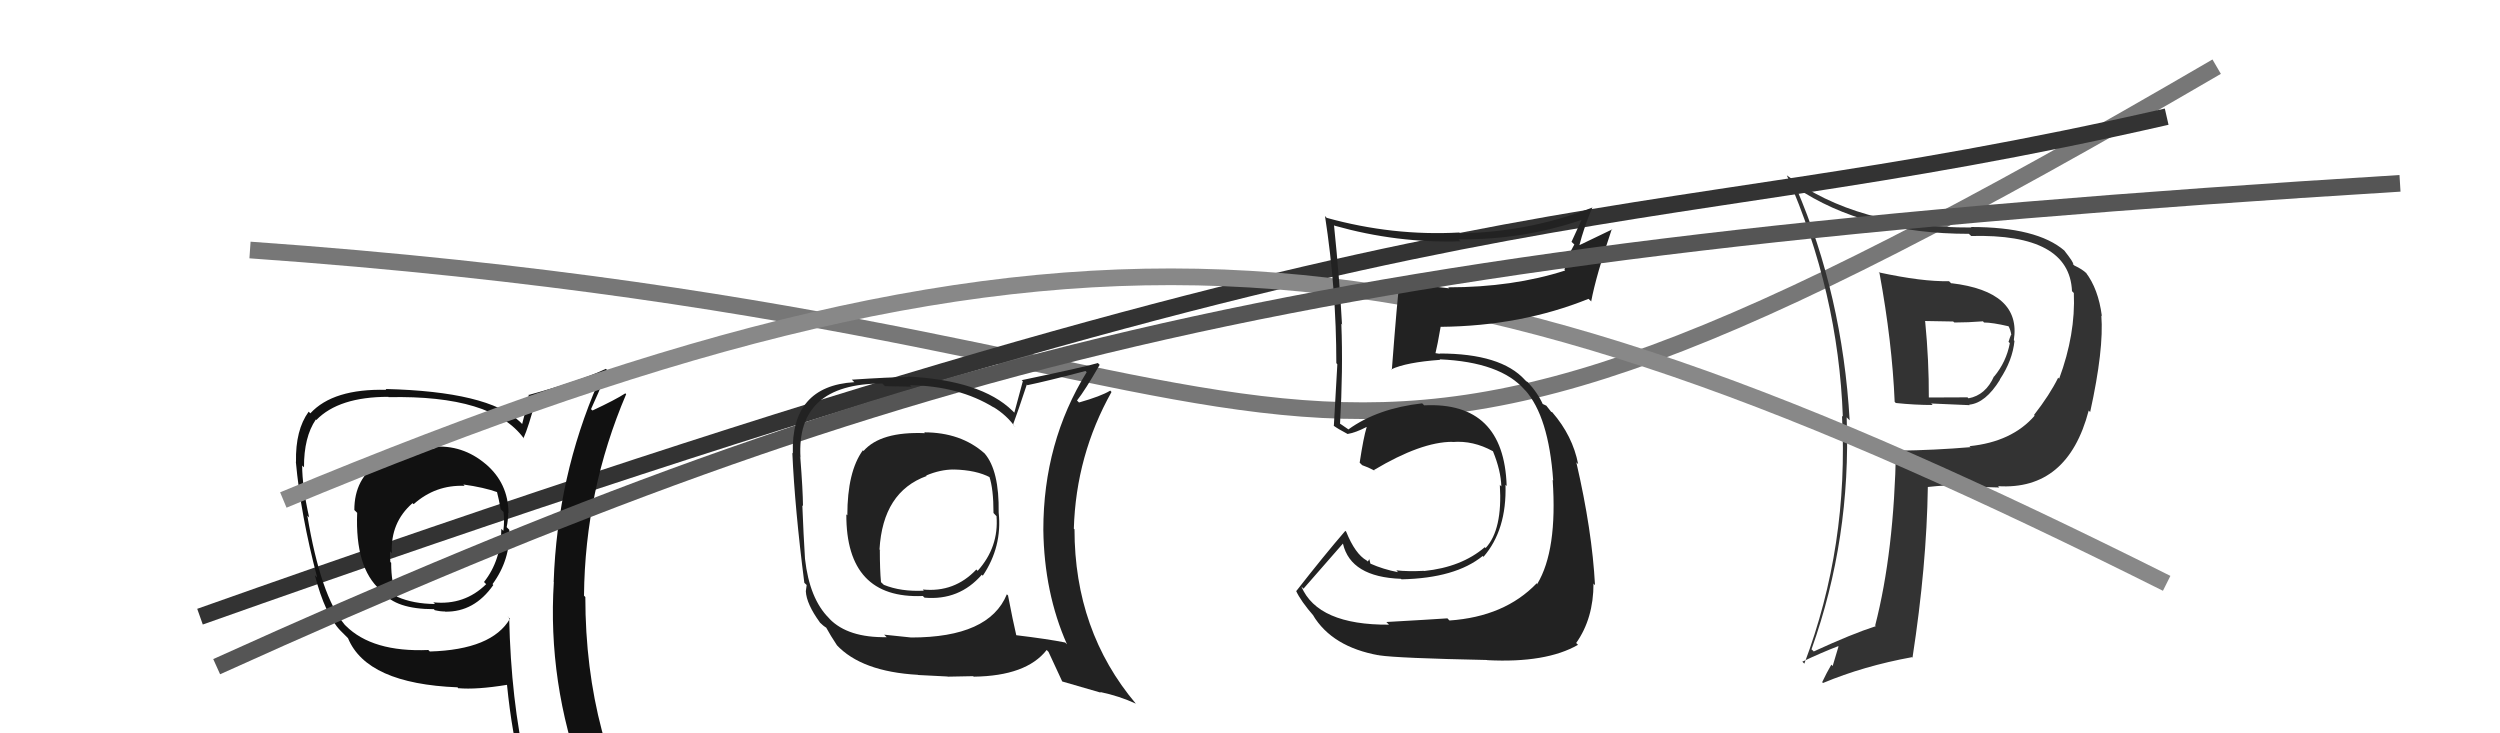
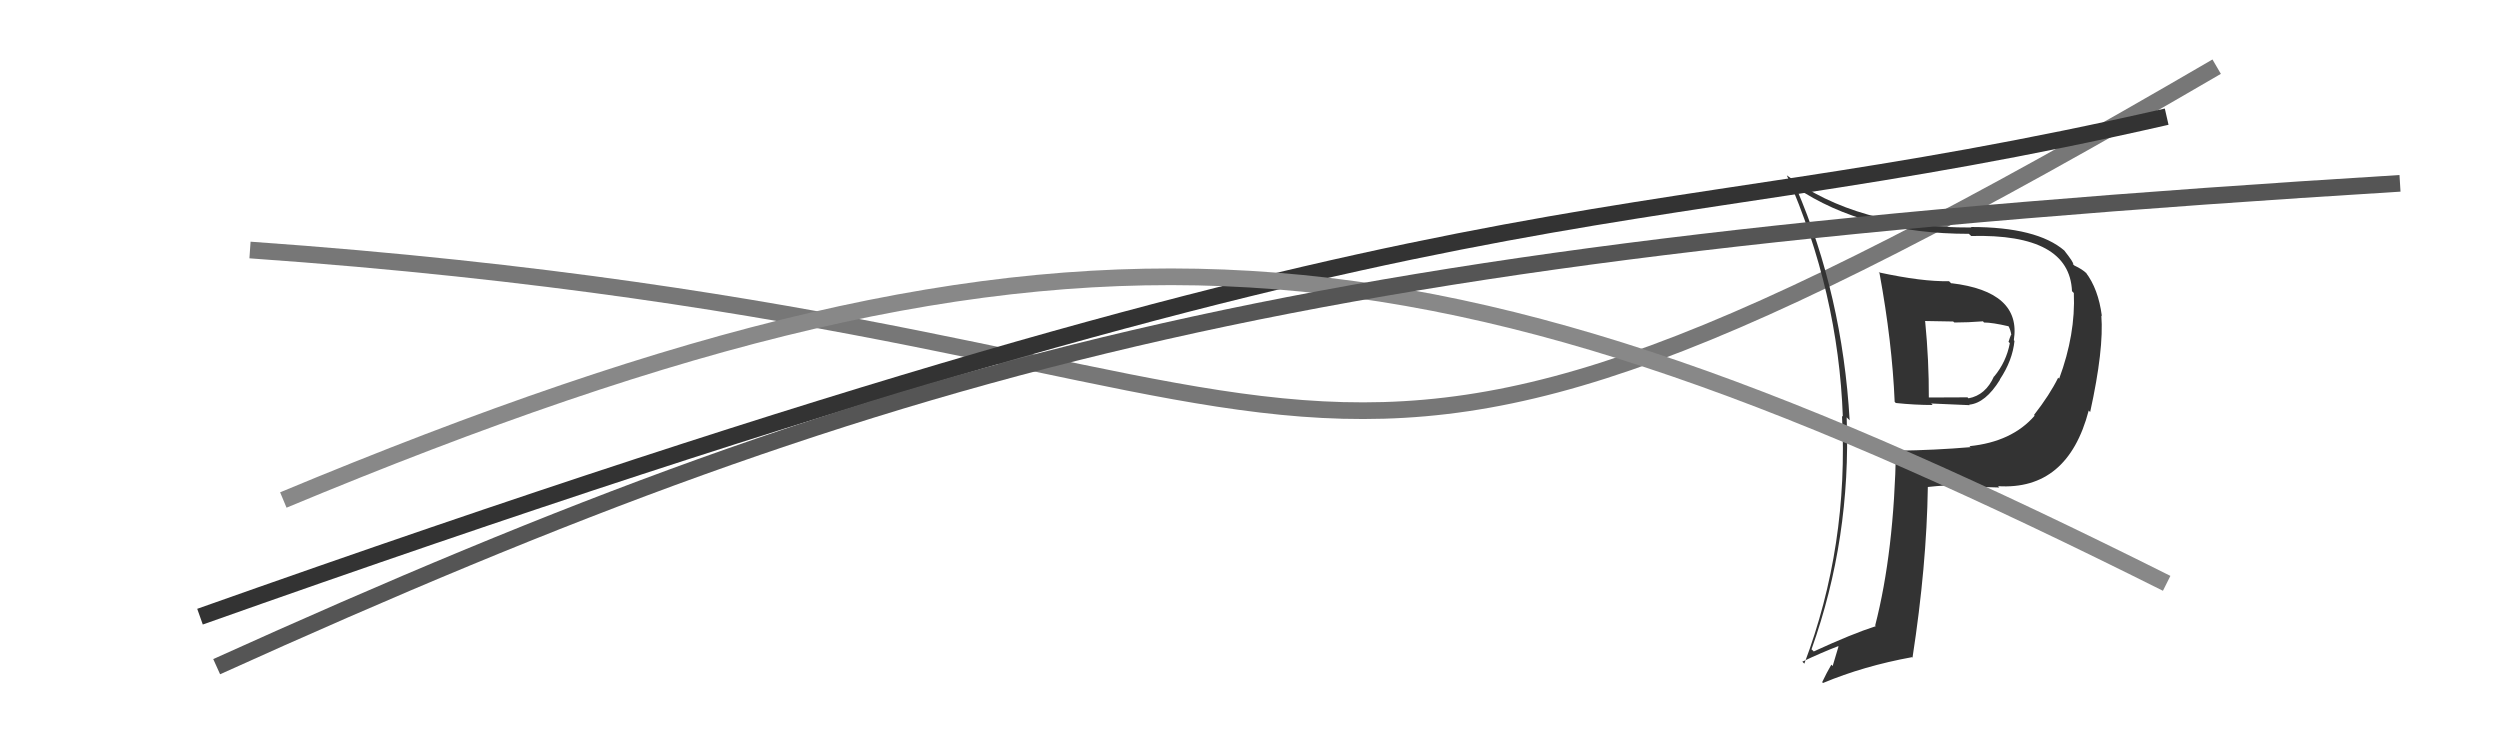
<svg xmlns="http://www.w3.org/2000/svg" width="150" height="44" viewBox="0,0,150,44">
  <path d="M15 15 C86 20,73 39,133 4" stroke="#777" fill="none" />
  <path d="M12 37 C91 9,95 15,130 7" stroke="#333" fill="none" />
-   <path fill="#333" d="M112.82 16.44L112.81 16.43L112.77 16.39Q113.53 20.53 113.68 24.11L113.68 24.11L113.75 24.18Q114.89 24.30 115.96 24.30L115.87 24.21L118.18 24.31L118.15 24.28Q119.13 24.19 120.00 22.78L120.06 22.84L119.99 22.77Q120.75 21.63 120.87 20.45L120.86 20.45L120.83 20.41Q121.29 17.49 117.07 16.99L117.10 17.03L116.94 16.87Q115.35 16.91 112.72 16.34ZM113.75 26.92L113.72 26.89L113.76 26.93Q113.65 33.11 112.51 37.53L112.61 37.63L112.55 37.57Q111.14 38.02 108.82 39.09L108.80 39.06L108.69 38.96Q111.07 32.31 110.80 25.04L110.93 25.17L110.98 25.22Q110.54 17.70 107.77 11.27L107.79 11.29L107.73 11.23Q111.89 14.03 118.13 14.03L118.23 14.12L118.27 14.16Q124.17 14.01 124.32 17.47L124.36 17.51L124.43 17.58Q124.54 20.05 123.55 22.72L123.55 22.72L123.49 22.66Q122.99 23.68 122.04 24.90L122.13 24.99L122.08 24.94Q120.72 26.51 118.17 26.77L118.33 26.94L118.22 26.83Q116.11 27.01 113.87 27.04ZM119.92 29.21L119.84 29.13L119.88 29.17Q124.06 29.43 125.32 24.64L125.26 24.58L125.41 24.72Q126.24 20.95 126.08 18.93L126.14 18.99L126.11 18.95Q125.90 17.33 125.14 16.34L125.22 16.43L125.19 16.40Q124.95 16.16 124.46 15.93L124.30 15.78L124.39 15.86Q124.45 15.78 123.84 15.01L123.85 15.02L123.87 15.04Q122.22 13.62 118.26 13.62L118.34 13.70L118.30 13.65Q111.43 13.68 107.21 10.52L107.12 10.43L107.21 10.52Q110.30 17.54 110.57 25.00L110.53 24.96L110.52 24.95Q110.93 32.74 108.26 39.82L108.20 39.76L108.14 39.70Q109.30 39.15 110.29 38.77L110.31 38.79L109.96 39.96L109.88 39.88Q109.60 40.36 109.33 40.93L109.35 40.95L109.38 40.98Q111.82 39.96 114.72 39.43L114.82 39.52L114.75 39.46Q115.60 33.95 115.67 29.23L115.74 29.29L115.66 29.22Q116.73 29.10 117.72 29.10L117.86 29.24L117.83 29.22Q119.16 29.21 119.96 29.25ZM118.97 19.28L118.97 19.27L119.04 19.35Q119.54 19.35 120.53 19.58L120.35 19.40L120.50 19.55Q120.64 19.80 120.68 20.11L120.61 20.04L120.66 20.09Q120.59 20.25 120.51 20.52L120.52 20.52L120.59 20.59Q120.38 21.71 119.65 22.59L119.72 22.65L119.64 22.58Q119.14 23.71 118.11 23.90L118.20 23.99L118.05 23.84Q117.34 23.85 115.70 23.85L115.68 23.83L115.73 23.88Q115.74 21.64 115.51 19.28L115.49 19.26L117.19 19.29L117.26 19.35Q118.09 19.35 118.97 19.28Z" />
-   <path fill="#111" d="M25.99 26.84L26.12 26.97L26.07 26.92Q25.84 26.92 25.53 26.92L25.49 26.87L25.50 26.89Q24.20 26.92 22.75 27.75L22.61 27.61L22.75 27.75Q21.26 28.70 21.26 30.60L21.32 30.66L21.43 30.77Q21.30 34.06 22.82 35.40L22.82 35.40L22.95 35.52Q23.74 36.55 26.03 36.55L26.18 36.71L26.09 36.61Q26.40 36.69 26.71 36.69L26.67 36.66L26.71 36.70Q28.46 36.73 29.60 35.10L29.47 34.96L29.55 35.05Q30.63 33.58 30.56 31.79L30.39 31.62L30.40 31.63Q30.49 31.19 30.49 30.77L30.64 30.92L30.51 30.79Q30.50 28.99 29.13 27.83L29.12 27.82L29.15 27.85Q27.75 26.66 25.96 26.81ZM30.45 36.97L30.50 37.03L30.60 37.12Q29.52 38.98 25.79 39.09L25.78 39.08L25.70 39.00Q22.34 39.14 20.74 37.54L20.73 37.53L20.68 37.48Q19.24 35.74 18.44 30.94L18.60 31.10L18.55 31.05Q18.13 29.18 18.13 27.93L18.28 28.08L18.24 28.04Q18.23 26.23 18.95 25.17L19.03 25.25L18.98 25.20Q20.33 23.81 23.30 23.81L23.29 23.80L23.32 23.83Q29.51 23.70 31.42 26.29L31.46 26.33L31.41 26.29Q31.72 25.60 32.14 24.00L32.15 24.02L32.10 23.96Q33.28 23.58 35.71 22.78L35.87 22.94L35.89 22.96Q33.44 28.59 33.22 34.91L33.07 34.76L33.23 34.92Q32.85 40.93 34.98 46.75L35.10 46.88L35.07 46.84Q33.42 46.30 31.63 46.03L31.60 46.00L31.56 45.96Q30.66 42.02 30.55 37.07ZM31.23 46.21L31.26 46.24L31.29 46.27Q32.06 46.47 33.47 46.77L33.50 46.80L33.49 46.79Q33.67 47.47 34.25 48.88L34.17 48.80L34.22 48.85Q36.80 49.57 39.09 50.86L39.06 50.84L39.11 50.89Q35.12 44.35 35.12 35.82L35.02 35.72L35.04 35.74Q35.10 29.44 37.57 23.65L37.48 23.56L37.52 23.60Q36.92 23.99 35.55 24.63L35.47 24.56L35.46 24.55Q35.81 23.80 36.46 22.24L36.50 22.27L36.35 22.13Q34.94 22.81 31.75 23.69L31.77 23.71L31.73 23.67Q31.64 24.26 31.33 25.44L31.25 25.36L31.18 25.29Q29.27 23.49 23.14 23.34L23.16 23.36L23.18 23.39Q19.99 23.31 18.62 24.80L18.64 24.82L18.52 24.70Q17.72 25.80 17.76 27.71L17.86 27.81L17.75 27.70Q18.04 30.88 19.03 34.65L18.85 34.47L18.89 34.51Q19.51 36.88 20.42 37.83L20.49 37.90L20.83 38.24L20.88 38.29Q22.01 41.02 27.45 41.24L27.58 41.37L27.49 41.29Q28.59 41.39 30.42 41.09L30.34 41.01L30.42 41.09Q30.71 44.01 31.32 46.30ZM27.82 29.09L27.80 29.07L27.80 29.07Q29.04 29.24 29.87 29.54L29.79 29.46L29.81 29.48Q29.93 29.94 30.04 30.55L30.14 30.65L30.21 30.72Q30.28 31.24 30.20 31.85L30.12 31.77L30.08 31.73Q30.07 33.62 29.04 34.92L29.07 34.95L29.17 35.05Q27.87 36.33 26.00 36.14L26.15 36.29L26.10 36.24Q24.80 36.23 23.84 35.81L23.76 35.73L23.81 35.78Q23.47 34.99 23.47 33.77L23.58 33.87L23.42 33.72Q23.40 33.39 23.40 33.08L23.51 33.19L23.51 33.19Q23.42 31.35 24.75 30.19L24.74 30.18L24.82 30.25Q26.13 29.08 27.88 29.15Z" />
+   <path fill="#333" d="M112.82 16.44L112.81 16.43L112.77 16.39Q113.53 20.53 113.68 24.11L113.68 24.11L113.75 24.18Q114.89 24.30 115.96 24.30L115.87 24.21L118.18 24.31L118.15 24.28Q119.13 24.19 120.00 22.78L120.06 22.84L119.99 22.77Q120.75 21.63 120.87 20.45L120.86 20.45L120.83 20.41Q121.29 17.49 117.07 16.99L117.10 17.03L116.94 16.87Q115.35 16.91 112.72 16.34ZM113.75 26.92L113.72 26.89L113.76 26.93Q113.65 33.11 112.51 37.53L112.61 37.63L112.55 37.57Q111.14 38.02 108.82 39.09L108.80 39.06L108.69 38.96Q111.07 32.31 110.80 25.04L110.98 25.22Q110.54 17.70 107.77 11.27L107.79 11.29L107.73 11.23Q111.89 14.03 118.13 14.03L118.23 14.12L118.27 14.16Q124.17 14.01 124.32 17.47L124.36 17.51L124.43 17.58Q124.54 20.05 123.55 22.72L123.55 22.72L123.49 22.66Q122.99 23.68 122.04 24.90L122.13 24.99L122.08 24.94Q120.72 26.51 118.17 26.77L118.33 26.94L118.22 26.83Q116.11 27.01 113.87 27.04ZM119.92 29.21L119.84 29.13L119.88 29.17Q124.06 29.43 125.32 24.64L125.26 24.58L125.41 24.72Q126.24 20.95 126.08 18.93L126.14 18.99L126.11 18.95Q125.90 17.33 125.14 16.34L125.22 16.43L125.19 16.40Q124.95 16.16 124.46 15.93L124.30 15.78L124.39 15.86Q124.45 15.78 123.84 15.01L123.85 15.02L123.87 15.04Q122.22 13.62 118.26 13.62L118.34 13.70L118.30 13.65Q111.43 13.68 107.21 10.52L107.12 10.43L107.21 10.52Q110.30 17.54 110.57 25.00L110.53 24.96L110.52 24.95Q110.93 32.74 108.26 39.82L108.20 39.76L108.14 39.70Q109.30 39.15 110.29 38.77L110.31 38.79L109.96 39.96L109.88 39.88Q109.60 40.36 109.33 40.93L109.35 40.95L109.38 40.98Q111.82 39.96 114.72 39.43L114.82 39.52L114.75 39.46Q115.60 33.95 115.67 29.23L115.74 29.29L115.66 29.22Q116.73 29.10 117.72 29.10L117.86 29.24L117.83 29.22Q119.16 29.21 119.96 29.25ZM118.97 19.28L118.97 19.27L119.04 19.35Q119.54 19.35 120.53 19.58L120.35 19.40L120.50 19.55Q120.64 19.80 120.68 20.11L120.61 20.04L120.66 20.09Q120.59 20.25 120.51 20.52L120.52 20.52L120.59 20.59Q120.38 21.71 119.65 22.59L119.72 22.65L119.64 22.58Q119.14 23.71 118.11 23.90L118.20 23.99L118.05 23.84Q117.34 23.85 115.70 23.85L115.68 23.83L115.73 23.88Q115.74 21.64 115.51 19.28L115.49 19.26L117.19 19.29L117.26 19.35Q118.09 19.35 118.97 19.28Z" />
  <path d="M17 30 C65 10,86 13,130 35" stroke="#888" fill="none" />
-   <path fill="#222" d="M83.22 37.36L83.20 37.34L83.34 37.48Q79.07 37.51 78.08 35.19L78.12 35.23L78.21 35.32Q79.01 34.41 80.57 32.62L80.59 32.63L80.58 32.63Q81.05 34.62 84.06 34.73L83.94 34.61L84.09 34.76Q87.33 34.69 88.96 33.36L89.05 33.44L89.01 33.41Q90.41 31.79 90.33 29.09L90.27 29.03L90.40 29.16Q90.24 24.09 85.45 24.32L85.45 24.32L85.33 24.20Q82.66 24.50 80.91 25.76L80.93 25.78L80.45 25.45L80.26 25.34L80.40 25.48Q80.59 22.16 80.48 19.42L80.58 19.52L80.52 19.47Q80.38 16.82 80.04 13.51L80.13 13.60L80.07 13.54Q83.83 14.60 87.64 14.48L87.61 14.46L87.51 14.36Q91.44 14.40 95.02 13.15L94.95 13.07L94.29 14.51L94.46 14.67Q94.06 15.34 93.87 16.18L93.84 16.15L93.91 16.23Q90.77 17.24 86.89 17.24L86.76 17.11L86.95 17.30Q85.31 17.10 83.83 16.95L83.95 17.07L83.96 17.08Q83.85 17.74 83.51 22.19L83.58 22.26L83.48 22.16Q84.36 21.74 86.41 21.59L86.39 21.57L86.38 21.56Q90.04 21.72 91.49 23.40L91.64 23.54L91.50 23.40Q92.92 24.98 93.19 28.82L93.21 28.84L93.16 28.80Q93.45 33.01 92.24 35.03L92.31 35.11L92.20 35.00Q90.28 37.00 86.97 37.23L86.86 37.12L86.85 37.10Q85.85 37.17 83.18 37.32ZM89.27 39.64L89.29 39.66L89.24 39.61Q92.77 39.79 94.68 38.69L94.60 38.61L94.57 38.58Q95.61 37.11 95.61 35.01L95.65 35.06L95.70 35.11Q95.53 31.85 94.58 27.74L94.58 27.74L94.69 27.85Q94.36 26.15 93.14 24.74L93.13 24.73L93.07 24.71L92.78 24.34L92.48 24.20L92.59 24.30Q92.28 23.58 91.63 22.89L91.67 22.93L91.57 22.87L91.50 22.80Q90.06 21.21 86.37 21.21L86.39 21.23L86.07 21.18L86.12 21.23Q86.25 20.71 86.44 19.60L86.28 19.45L86.45 19.61Q91.28 19.56 95.31 17.93L95.49 18.10L95.47 18.09Q95.76 16.55 96.71 13.74L96.74 13.76L94.68 14.75L94.74 14.80Q95.05 13.59 95.54 12.45L95.62 12.52L95.55 12.45Q91.73 13.93 87.62 14.00L87.64 14.03L87.56 13.95Q83.56 14.17 79.60 13.07L79.49 12.95L79.50 12.96Q80.18 17.38 80.18 21.79L80.21 21.82L80.24 21.86Q80.14 23.66 80.03 25.56L80.15 25.68L80.00 25.53Q80.27 25.73 80.84 26.03L81.01 26.20L80.85 26.04Q81.34 25.96 81.99 25.62L81.84 25.47L82.00 25.63Q81.81 26.24 81.58 27.76L81.74 27.92L81.73 27.91Q82.06 28.02 82.48 28.24L82.57 28.34L82.44 28.20Q85.27 26.51 87.14 26.51L87.14 26.51L87.16 26.52Q88.39 26.42 89.57 27.07L89.67 27.17L89.58 27.08Q90.05 28.23 90.08 29.18L90.04 29.15L89.99 29.09Q90.16 31.78 89.14 32.88L89.07 32.82L89.09 32.83Q87.69 34.03 85.45 34.26L85.47 34.28L85.44 34.25Q84.46 34.30 83.78 34.22L83.80 34.24L83.88 34.33Q82.99 34.16 82.23 33.82L82.22 33.80L82.16 33.55L82.07 33.69L82.00 33.63Q81.31 33.24 80.77 31.90L80.69 31.82L80.72 31.85Q79.45 33.32 77.78 35.46L77.70 35.38L77.76 35.44Q78.03 36.05 78.86 37.00L78.83 36.97L78.78 36.91Q79.93 38.82 82.74 39.32L82.67 39.25L82.75 39.32Q83.86 39.49 89.23 39.60Z" />
  <path d="M13 40 C55 21,79 15,144 11" stroke="#555" fill="none" />
-   <path fill="#222" d="M55.33 25.82L55.37 25.86L55.50 25.99Q52.84 25.88 51.81 27.06L51.83 27.07L51.77 27.02Q50.84 28.30 50.84 30.92L50.76 30.84L50.78 30.86Q50.76 35.95 55.37 35.76L55.53 35.92L55.47 35.86Q57.56 36.04 58.91 34.48L58.92 34.50L58.97 34.54Q60.14 32.80 59.92 30.75L59.93 30.76L59.92 30.75Q59.96 28.24 59.08 27.21L59.07 27.20L59.07 27.20Q57.65 25.94 55.45 25.94ZM60.36 35.61L60.55 35.79L60.41 35.66Q59.35 38.25 54.67 38.25L54.67 38.25L53.05 38.08L53.20 38.23Q50.88 38.27 49.77 37.13L49.77 37.12L49.74 37.09Q48.57 35.93 48.30 33.53L48.38 33.60L48.30 33.53Q48.21 32.10 48.14 30.32L48.06 30.24L48.18 30.36Q48.17 29.40 48.02 27.46L47.95 27.38L48.03 27.46Q47.76 23.01 52.94 23.01L53.10 23.17L54.69 23.20L54.60 23.11Q57.54 23.16 59.63 24.45L59.60 24.42L59.60 24.42Q60.40 24.91 60.89 25.60L60.92 25.62L60.78 25.48Q61.07 24.71 61.61 23.07L61.75 23.22L61.65 23.11Q62.81 22.87 65.13 22.26L65.31 22.44L65.20 22.33Q62.60 26.54 62.60 31.79L62.55 31.75L62.60 31.79Q62.65 35.57 64.02 38.66L63.95 38.59L63.91 38.55Q62.86 38.34 60.96 38.11L60.92 38.07L60.98 38.13Q60.78 37.28 60.48 35.72ZM63.68 40.83L63.74 40.89L66.05 41.56L66.01 41.52Q67.16 41.76 68.15 42.22L68.11 42.18L68.15 42.22Q64.47 37.85 64.47 31.76L64.60 31.89L64.43 31.72Q64.56 27.32 66.69 23.52L66.62 23.44L66.61 23.44Q66.07 23.77 64.74 24.15L64.64 24.05L64.62 24.03Q65.11 23.41 65.98 21.89L65.97 21.88L65.87 21.78Q65.30 21.97 61.30 22.81L61.37 22.87L60.86 24.76L60.74 24.64Q58.87 22.82 54.46 22.59L54.53 22.66L54.49 22.62Q53.36 22.63 51.11 22.78L51.21 22.88L51.26 22.93Q47.45 23.16 47.57 27.19L47.58 27.21L47.54 27.17Q47.69 30.52 48.26 34.97L48.40 35.10L48.35 35.47L48.35 35.48Q48.39 36.24 49.19 37.34L49.21 37.37L49.17 37.33Q49.40 37.56 49.59 37.67L49.57 37.64L49.55 37.62Q49.84 38.15 50.22 38.72L50.16 38.66L50.19 38.69Q51.69 40.30 55.08 40.49L55.06 40.47L55.09 40.50Q56.70 40.59 56.85 40.59L56.86 40.60L58.39 40.57L58.42 40.60Q61.58 40.56 62.80 39.00L62.82 39.02L62.91 39.11Q63.12 39.58 63.73 40.88ZM57.24 28.19L57.24 28.18L57.22 28.17Q58.58 28.20 59.42 28.65L59.41 28.65L59.36 28.59Q59.61 29.34 59.61 30.78L59.78 30.96L59.79 30.96Q59.94 32.82 58.66 34.25L58.70 34.29L58.58 34.17Q57.27 35.56 55.37 35.37L55.43 35.44L55.44 35.44Q54.06 35.51 53.03 35.09L53.03 35.09L52.86 34.93Q52.79 34.20 52.79 32.98L52.84 33.04L52.77 32.97Q52.97 29.51 55.60 28.56L55.41 28.37L55.57 28.53Q56.42 28.17 57.22 28.17Z" />
</svg>